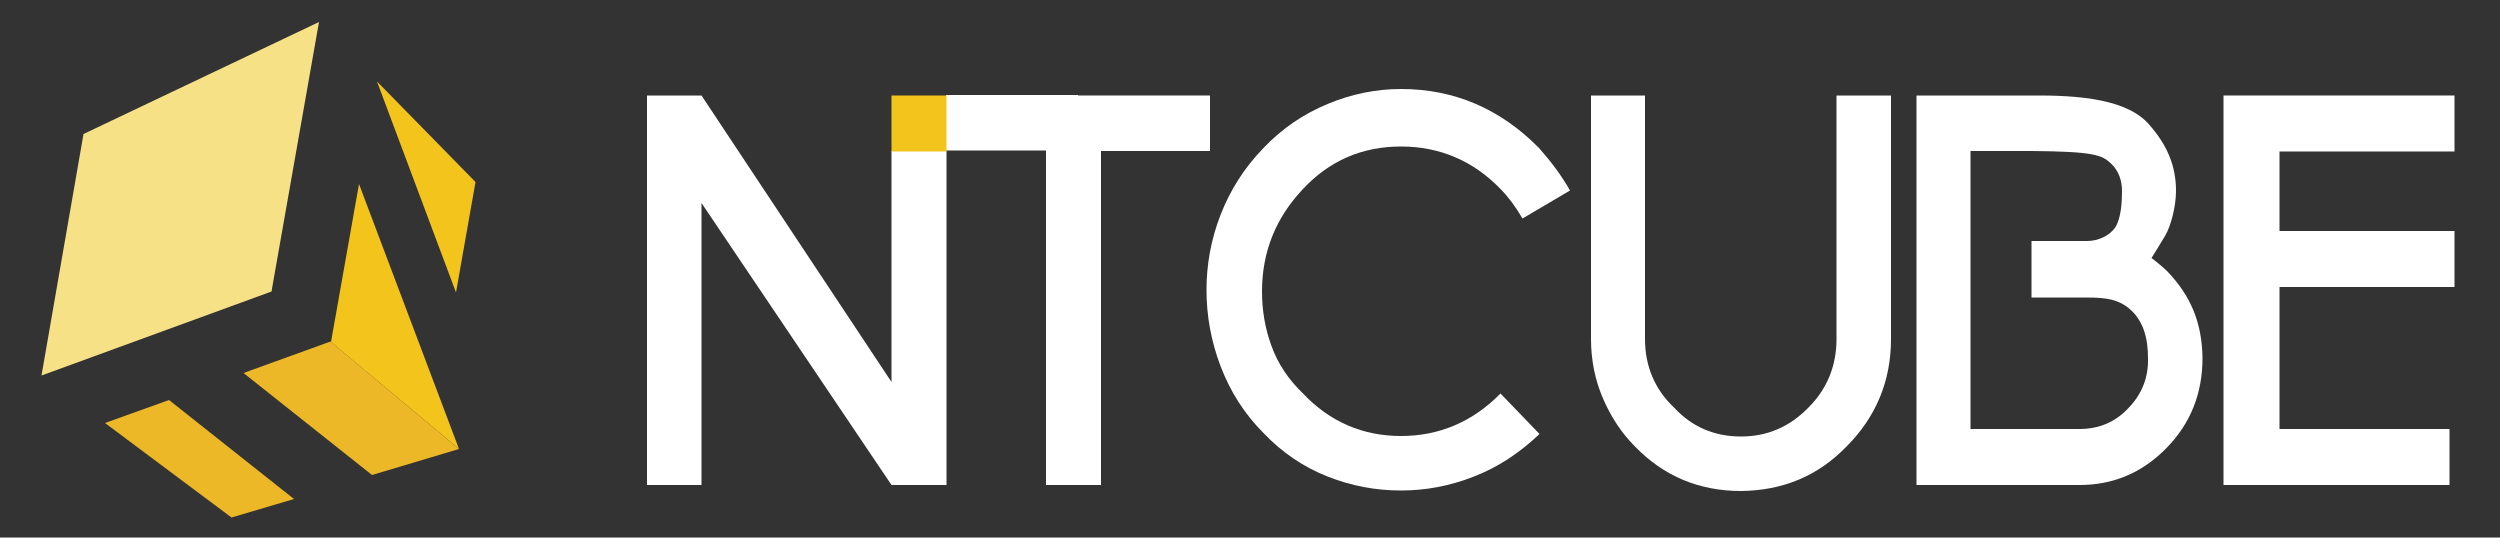
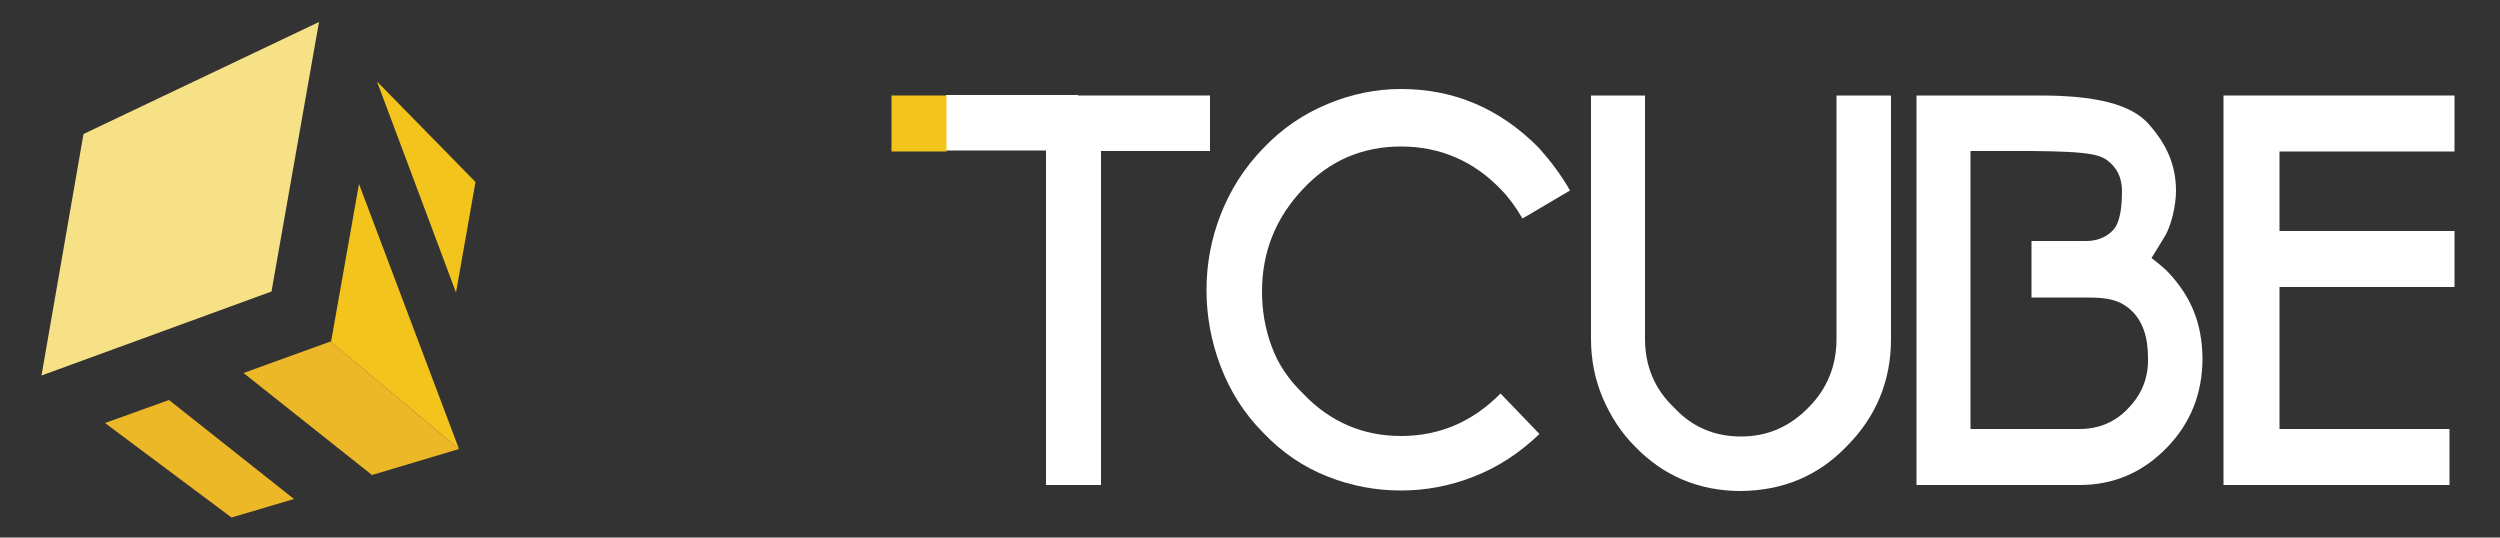
<svg xmlns="http://www.w3.org/2000/svg" version="1.1" id="레이어_1" x="0px" y="0px" viewBox="0 0 500 107.5" style="enable-background:new 0 0 500 107.5;" xml:space="preserve">
  <rect x="0" y="0" width="500" height="107.5" fill="#333333" stroke="none" />
  <style type="text/css">
	.st0{fill-rule:evenodd;clip-rule:evenodd;fill:#F3C51C;}
	.st1{fill-rule:evenodd;clip-rule:evenodd;fill:#F7E187;}
	.st2{fill:#ECB827;}
	.st3{fill:#FFFFFF;}
	.st4{fill:#F3C51C;}
</style>
  <g>
    <g>
      <polygon class="st0" points="54.3,57.9 54.3,57.9 62.8,10 62.8,10   " />
      <polygon class="st0" points="54.3,58.3 54.4,58 54.4,58 54.3,57.9 54.3,58.3   " />
      <polygon class="st1" points="54.3,58.3 63.8,4.4 16.7,26.8 8.3,75.1   " />
      <polygon class="st0" points="54.3,58.3 54.3,57.9 54.3,57.9 54.3,58.3   " />
      <polygon class="st0" points="75.4,16.3 91.2,58.5 95.1,36.4   " />
      <polygon class="st0" points="66.2,68.4 91.8,89.8 71.8,36.8   " />
      <g>
        <polygon class="st2" points="33.8,80 21,84.6 46.3,103.5 58.8,99.8    " />
        <polygon class="st2" points="74.4,95 91.8,89.8 66.1,68.3 48.7,74.6    " />
      </g>
    </g>
    <g>
      <path class="st3" d="M215.6,19.1H242v5.7v5.4h-21.8V97h-5.5h-5.5V30.1h-20v-5.4v-5.7H215.6z" />
      <path class="st3" d="M294.8,95.3c-4.8,1.9-9.7,2.8-14.6,2.8c-5,0-9.9-0.9-14.7-2.8c-4.8-1.9-9.1-4.8-12.8-8.7    c-3.9-3.9-6.7-8.4-8.6-13.4c-1.9-5-2.8-10.1-2.8-15.2c0-5.1,0.9-10.1,2.8-15c1.9-4.9,4.7-9.4,8.6-13.4c3.7-3.9,8-6.8,12.8-8.8    c4.8-2,9.7-3,14.7-3c10.6,0,19.8,3.9,27.6,11.8c2.4,2.7,4.5,5.5,6.2,8.5l-9.5,5.6c-1.4-2.4-2.9-4.4-4.4-5.9    c-5.4-5.6-12.1-8.5-19.9-8.5c-7.7,0-14.3,2.8-19.6,8.5c-5.4,5.7-8.2,12.5-8.2,20.5c0,3.7,0.6,7.4,1.9,10.9    c1.3,3.6,3.4,6.7,6.3,9.5c5.4,5.7,12,8.5,19.6,8.5c7.6,0,14.3-2.8,19.9-8.5l7.8,8.1C304,90.5,299.7,93.4,294.8,95.3z" />
      <path class="st3" d="M334.8,81.5c3.6,3.9,8.1,5.8,13.4,5.8c5.2,0,9.7-1.9,13.5-5.8c3.7-3.7,5.6-8.3,5.6-13.7V19.1h10.9v48.7    c0,8.4-3,15.6-8.9,21.5c-5.7,5.9-12.7,8.8-21.1,8.9c-8.4,0-15.5-3-21.2-8.9c-2.7-2.7-4.8-5.9-6.4-9.6c-1.6-3.7-2.4-7.7-2.4-11.9    V19.1H329v48.7C329,73.3,331,77.9,334.8,81.5z" />
      <path class="st3" d="M383.3,97V58.1v-39h22.9c9.9-0.1,19.4,0.8,23.7,5.9c3.5,4,5.3,8.1,5.3,13.2c0,3-1,7-2.2,9    c-0.7,1.2-2.7,4.4-2.7,4.4s2.1,1.6,3.1,2.6c4.8,5,7,10.4,7.1,17.4c0,7.1-2.4,13.1-7.2,18c-4.9,5-10.7,7.4-17.4,7.4H383.3z     M425.7,81.6c2.7-2.8,4-6.1,3.9-10c0-3.9-0.9-7.6-3.9-10c-2.7-2.2-6-2.1-9.8-2.1h-9.6V48.2h11.1c2.3,0,4.6-1.1,5.7-2.8    c1.1-1.8,1.3-4.9,1.3-7.2c0-2-0.6-4-2.2-5.5c-1.8-1.7-3.4-2.4-15.9-2.5h-12.2v55.6h21.8C419.8,85.8,423.1,84.4,425.7,81.6z" />
      <path class="st3" d="M490.9,46.1v11.3h-35v28.4h34V97h-45.2V19.1h46.2v11.2h-35v15.9H490.9z" />
-       <polygon class="st3" points="178.3,76.4 140.3,19.1 129.4,19.1 129.4,97 140.3,97 140.3,40.6 178.3,97 183.5,97 189.3,97     189.3,30.2 178.3,30.2   " />
      <rect x="178.3" y="19.1" class="st4" width="11" height="11.2" />
    </g>
  </g>
</svg>